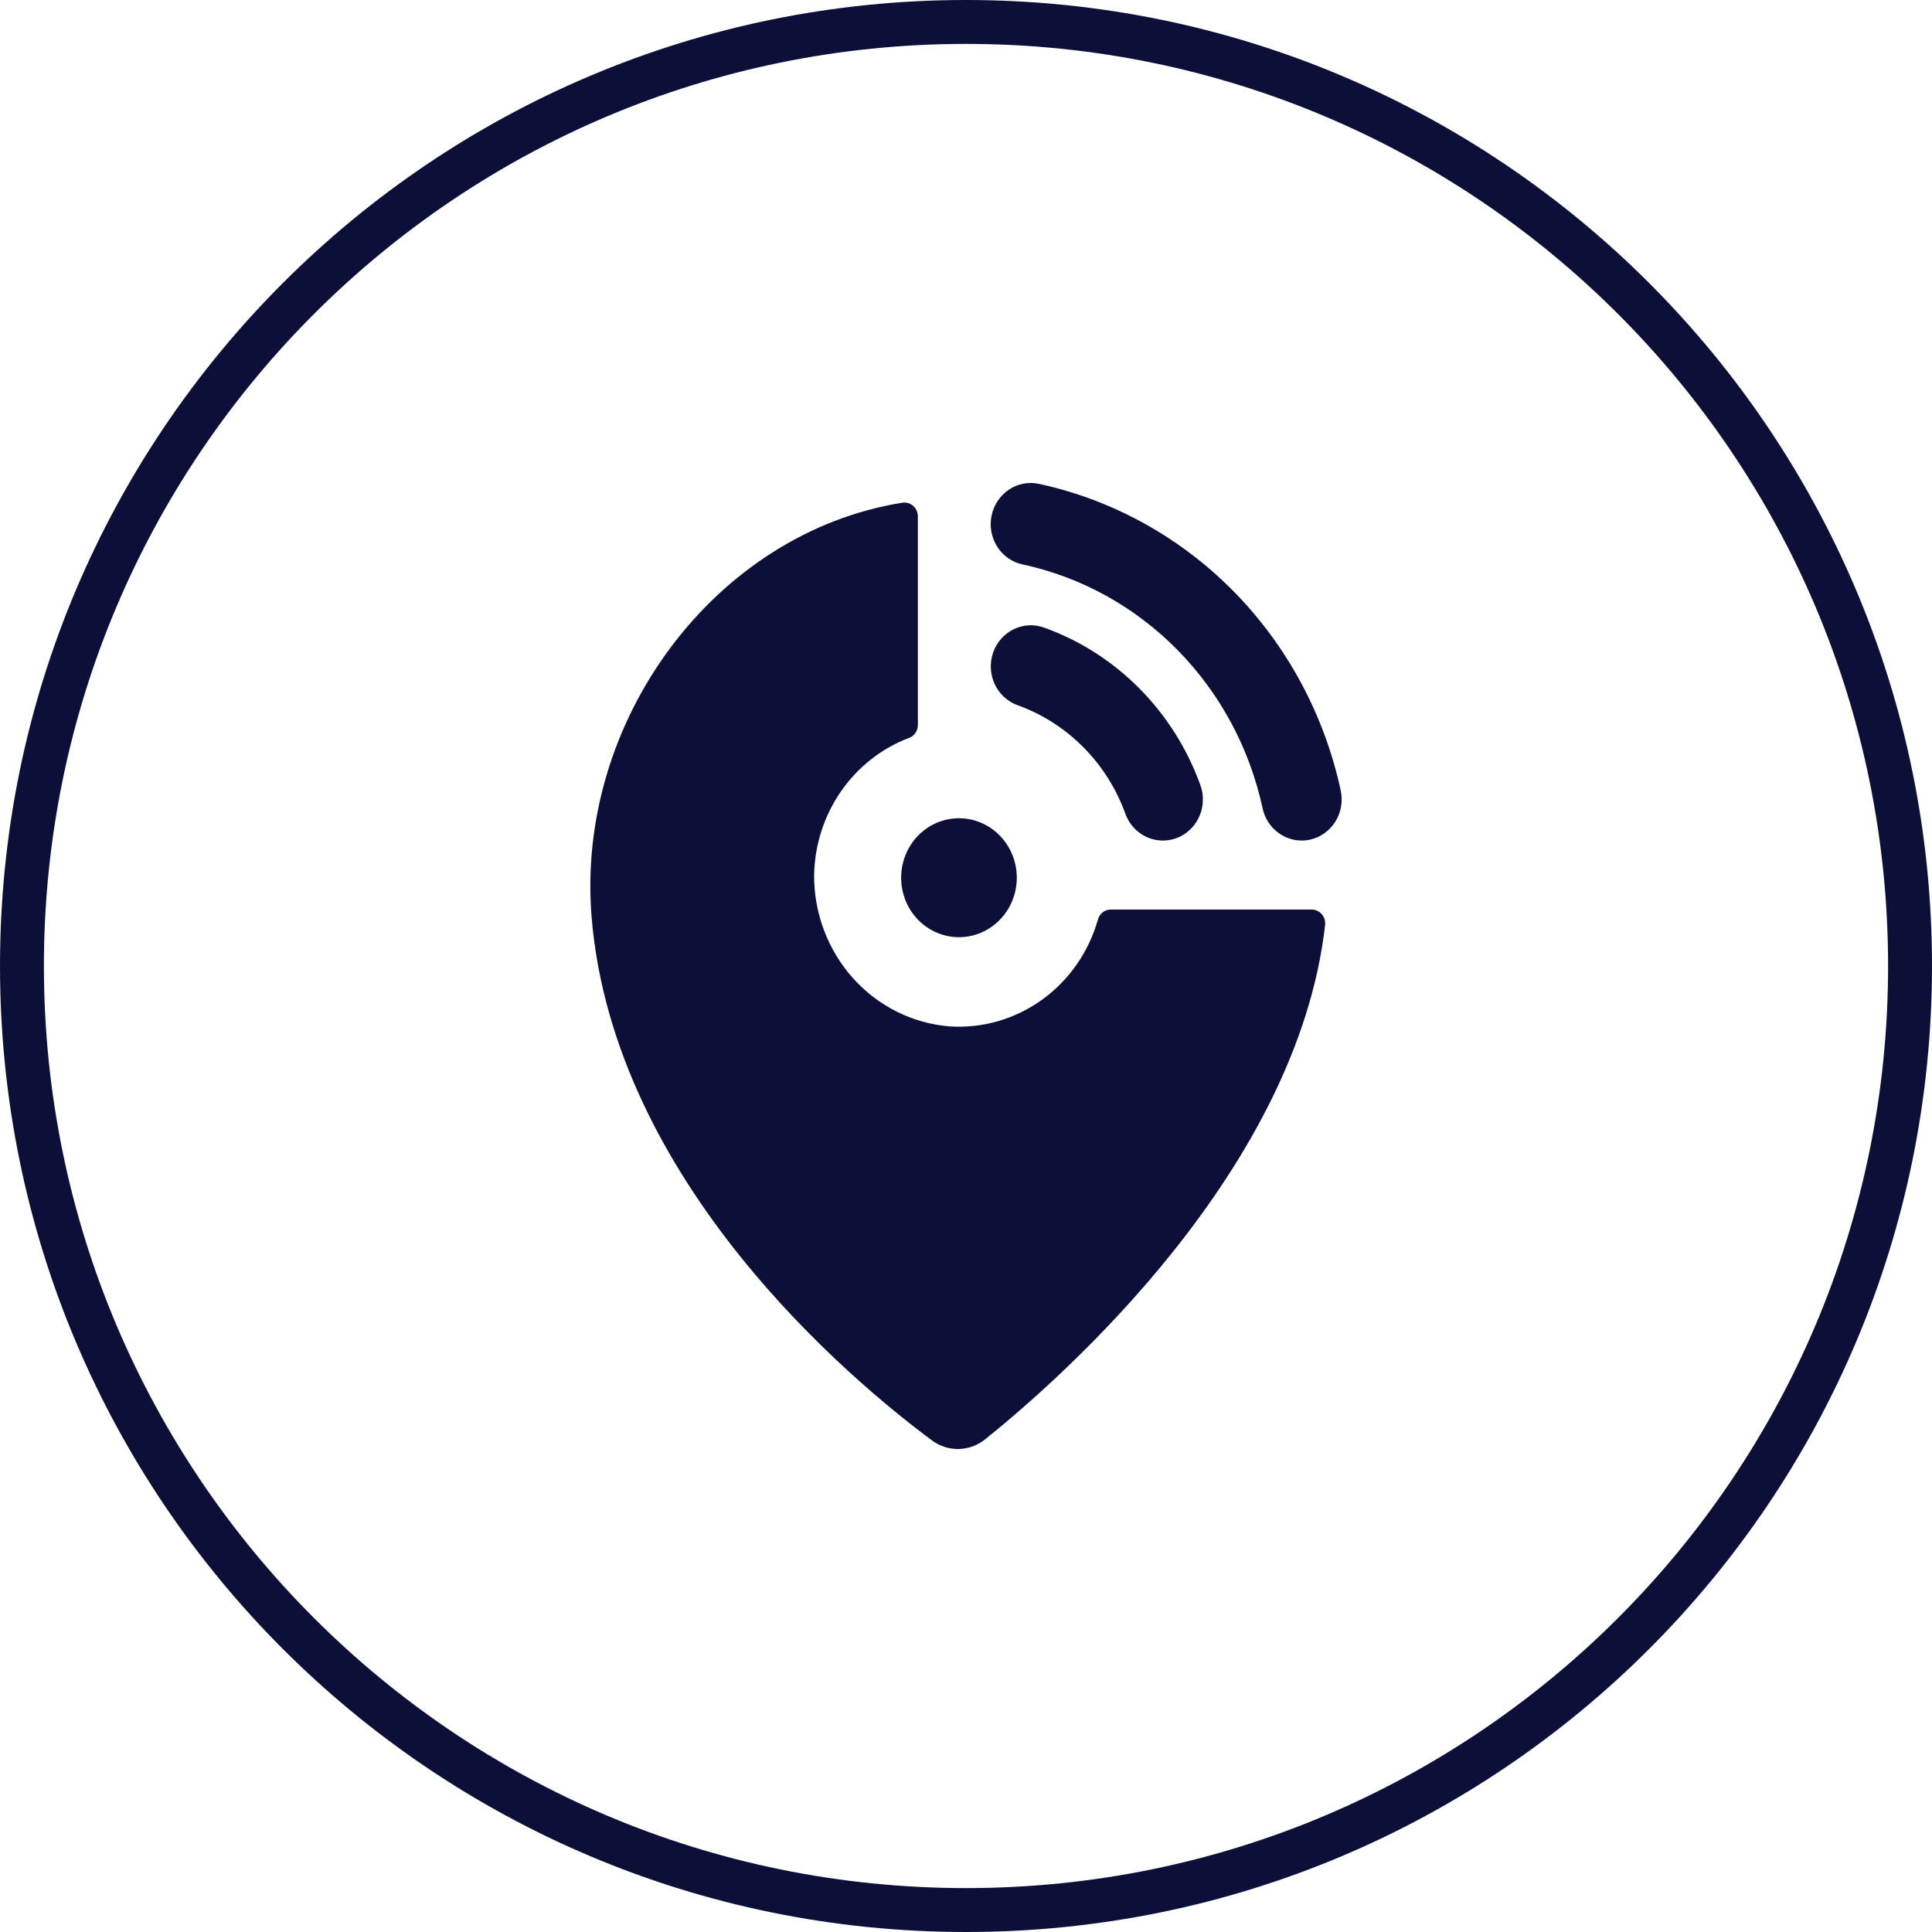
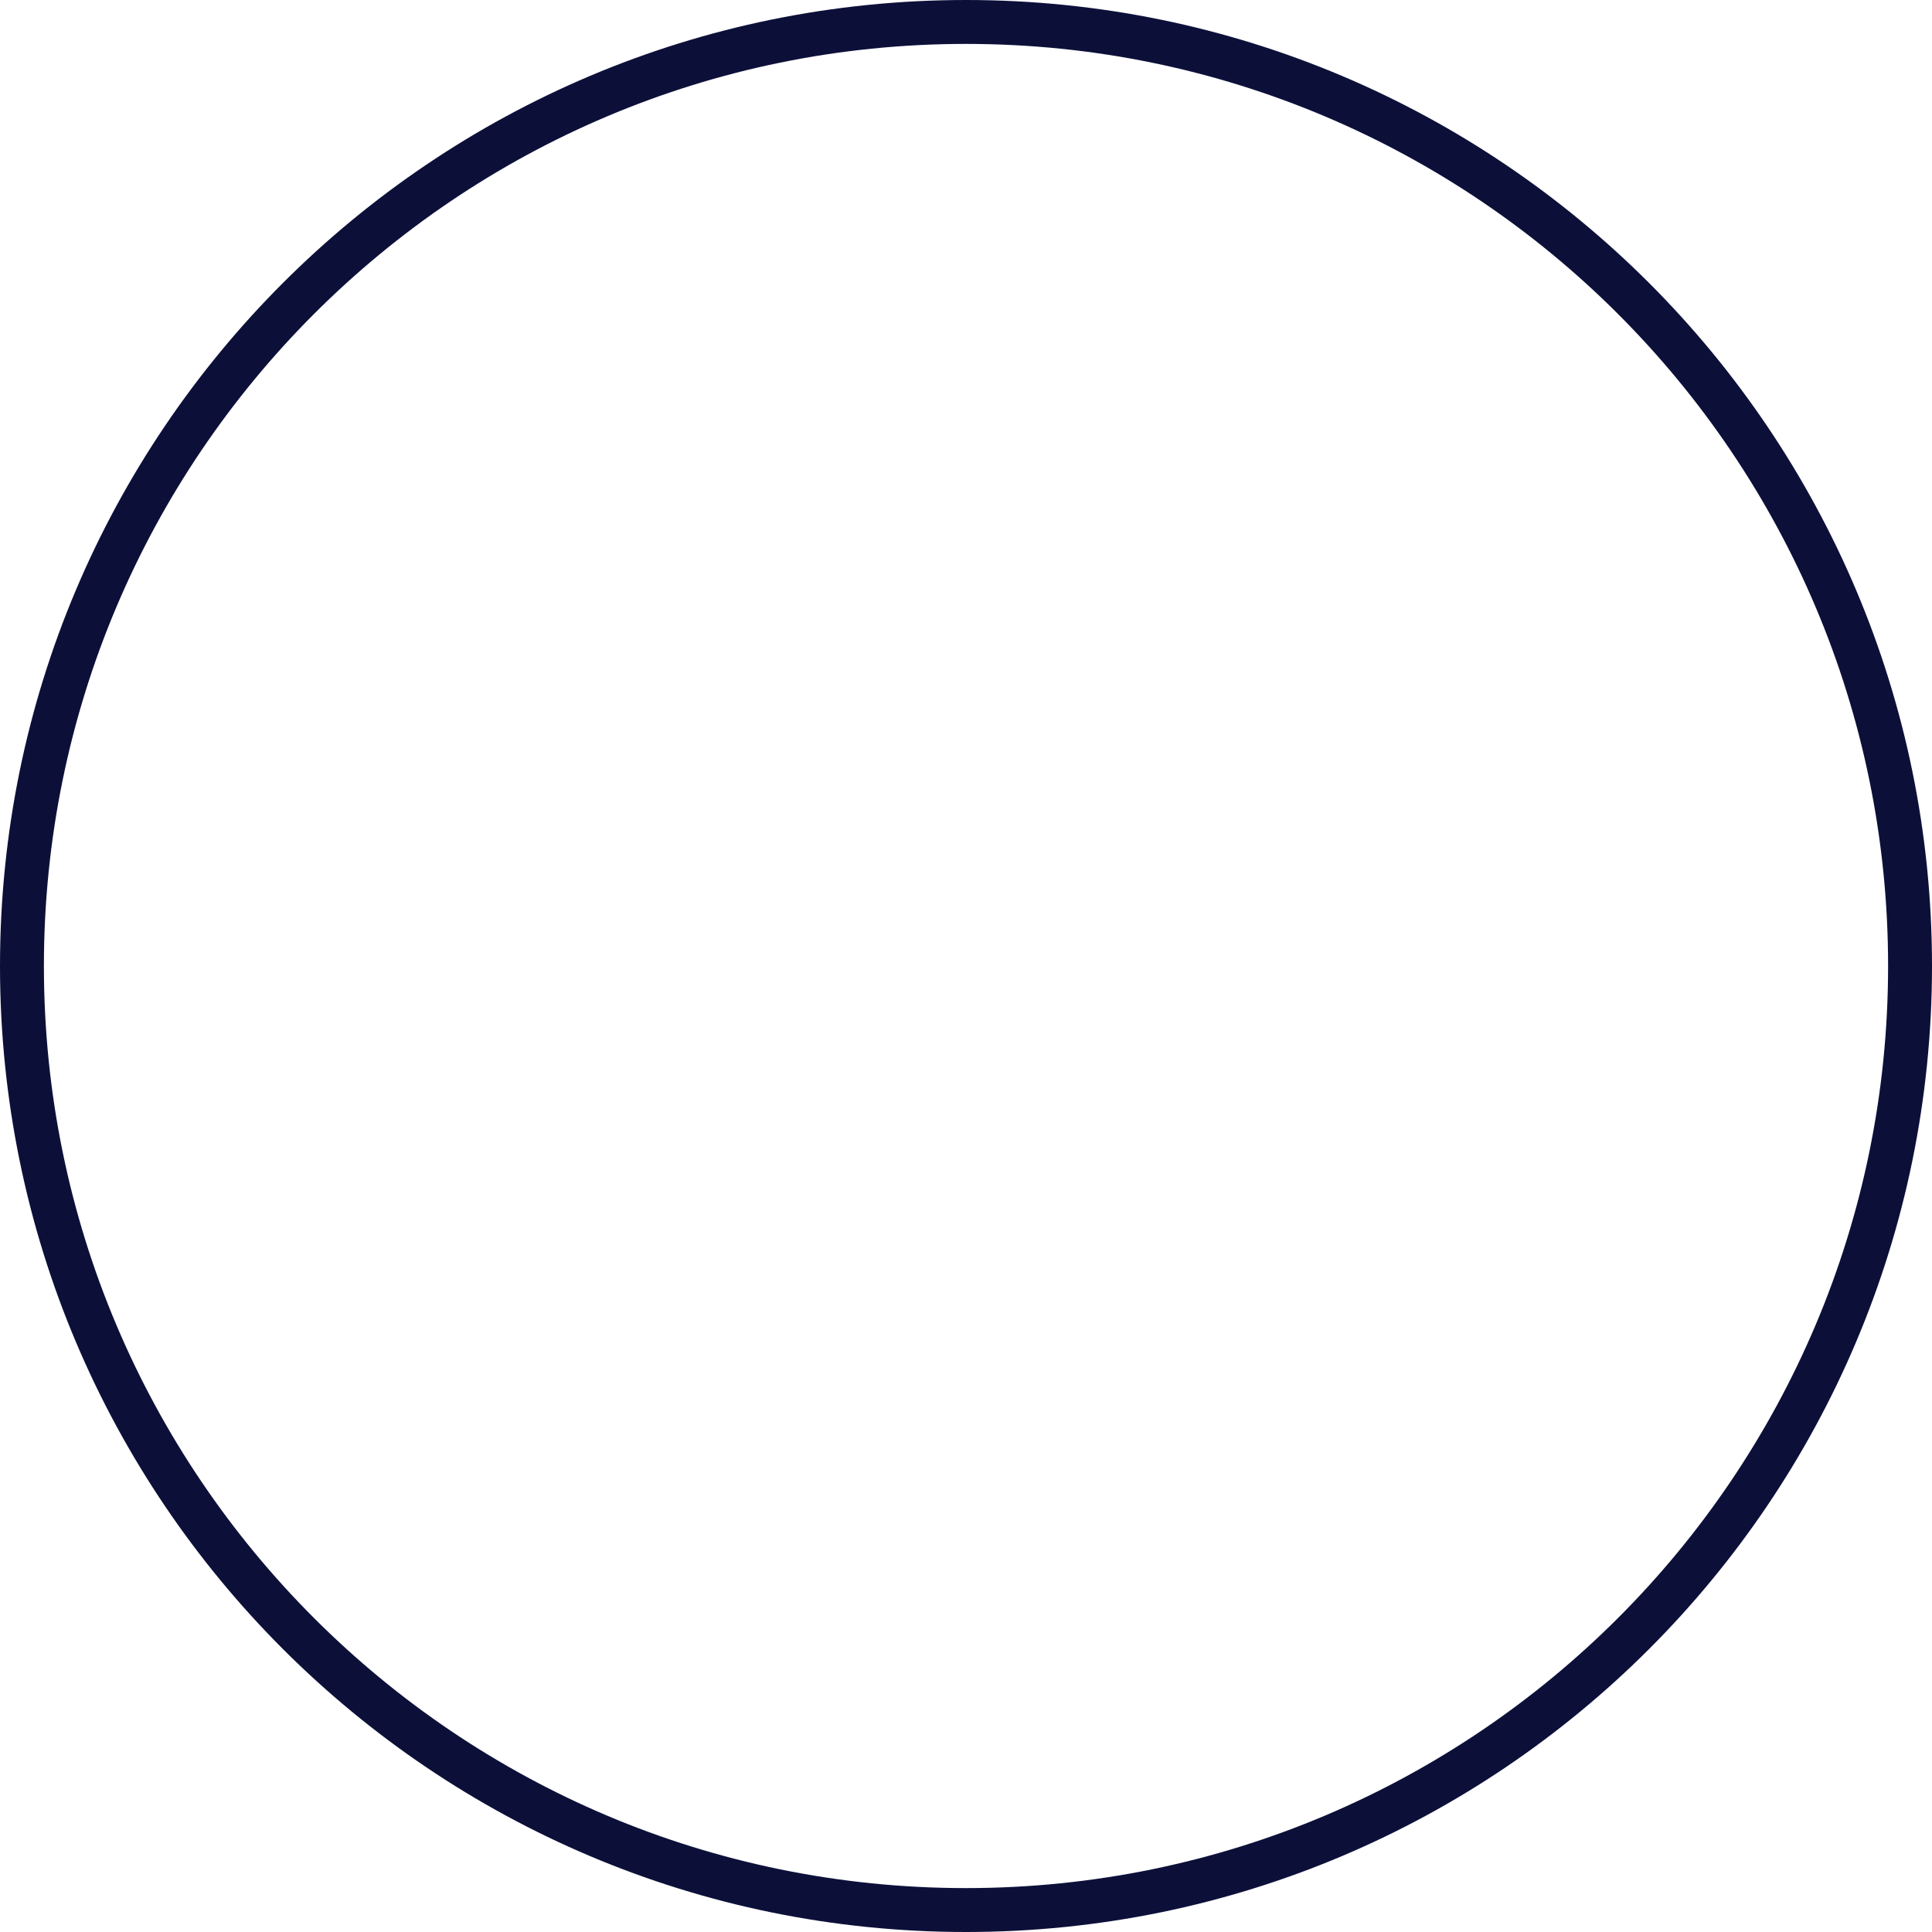
<svg xmlns="http://www.w3.org/2000/svg" width="44" height="44" viewBox="0 0 44 44" fill="none">
  <path fill-rule="evenodd" clip-rule="evenodd" d="M22 43C33.598 43 43 33.598 43 22C43 10.402 33.598 1 22 1C10.402 1 1 10.402 1 22C1 33.598 10.402 43 22 43ZM22 44C34.15 44 44 34.15 44 22C44 9.85 34.15 0 22 0C9.85 0 0 9.85 0 22C0 34.15 9.85 44 22 44Z" fill="#0C1039" />
-   <path d="M30.179 21.062C29.549 26.63 24.238 31.332 22.435 32.781V32.781C22.262 32.919 22.05 32.996 21.831 33C21.611 33.004 21.397 32.934 21.22 32.801C19.369 31.425 13.985 26.931 13.475 20.906C13.097 16.43 16.272 12.129 20.556 11.448C20.644 11.436 20.732 11.463 20.799 11.523C20.866 11.583 20.904 11.67 20.904 11.761V16.516C20.902 16.648 20.82 16.765 20.699 16.807C20.077 17.043 19.538 17.467 19.153 18.022C18.768 18.578 18.555 19.24 18.541 19.922C18.535 20.794 18.852 21.637 19.427 22.278C20.002 22.919 20.793 23.312 21.639 23.376C22.384 23.423 23.123 23.207 23.735 22.766C24.346 22.325 24.793 21.683 25.004 20.946C25.039 20.811 25.157 20.716 25.293 20.714H29.872C29.959 20.714 30.042 20.752 30.1 20.818C30.159 20.884 30.187 20.973 30.178 21.062L30.179 21.062ZM21.84 21.344C22.189 21.344 22.524 21.201 22.771 20.947C23.018 20.693 23.157 20.349 23.157 19.989C23.157 19.63 23.018 19.286 22.771 19.032C22.524 18.777 22.189 18.635 21.84 18.635C21.491 18.635 21.155 18.777 20.908 19.031C20.661 19.286 20.523 19.63 20.523 19.989C20.523 20.349 20.661 20.693 20.908 20.947C21.155 21.201 21.491 21.344 21.84 21.344V21.344ZM23.175 16.061C24.311 16.469 25.211 17.375 25.63 18.534C25.744 18.848 26.012 19.075 26.333 19.13C26.654 19.186 26.98 19.061 27.187 18.802C27.394 18.544 27.451 18.192 27.337 17.878C26.729 16.198 25.424 14.883 23.778 14.293C23.55 14.21 23.299 14.225 23.081 14.333C22.863 14.44 22.696 14.633 22.616 14.867C22.536 15.102 22.55 15.359 22.655 15.584C22.76 15.807 22.947 15.979 23.175 16.061L23.175 16.061ZM30.534 18.004L30.534 18.004C30.163 16.284 29.317 14.71 28.098 13.471C26.879 12.233 25.339 11.382 23.662 11.02C23.425 10.969 23.178 11.016 22.975 11.153C22.773 11.289 22.631 11.502 22.582 11.746C22.532 11.99 22.579 12.244 22.712 12.452C22.845 12.66 23.053 12.805 23.291 12.855C24.624 13.142 25.849 13.819 26.818 14.804C27.787 15.789 28.46 17.041 28.755 18.409C28.8 18.617 28.912 18.803 29.074 18.936C29.235 19.07 29.436 19.143 29.644 19.143C29.71 19.143 29.776 19.136 29.841 19.121C30.077 19.067 30.283 18.919 30.413 18.71C30.543 18.5 30.586 18.246 30.534 18.004L30.534 18.004Z" fill="#0C1039" />
</svg>